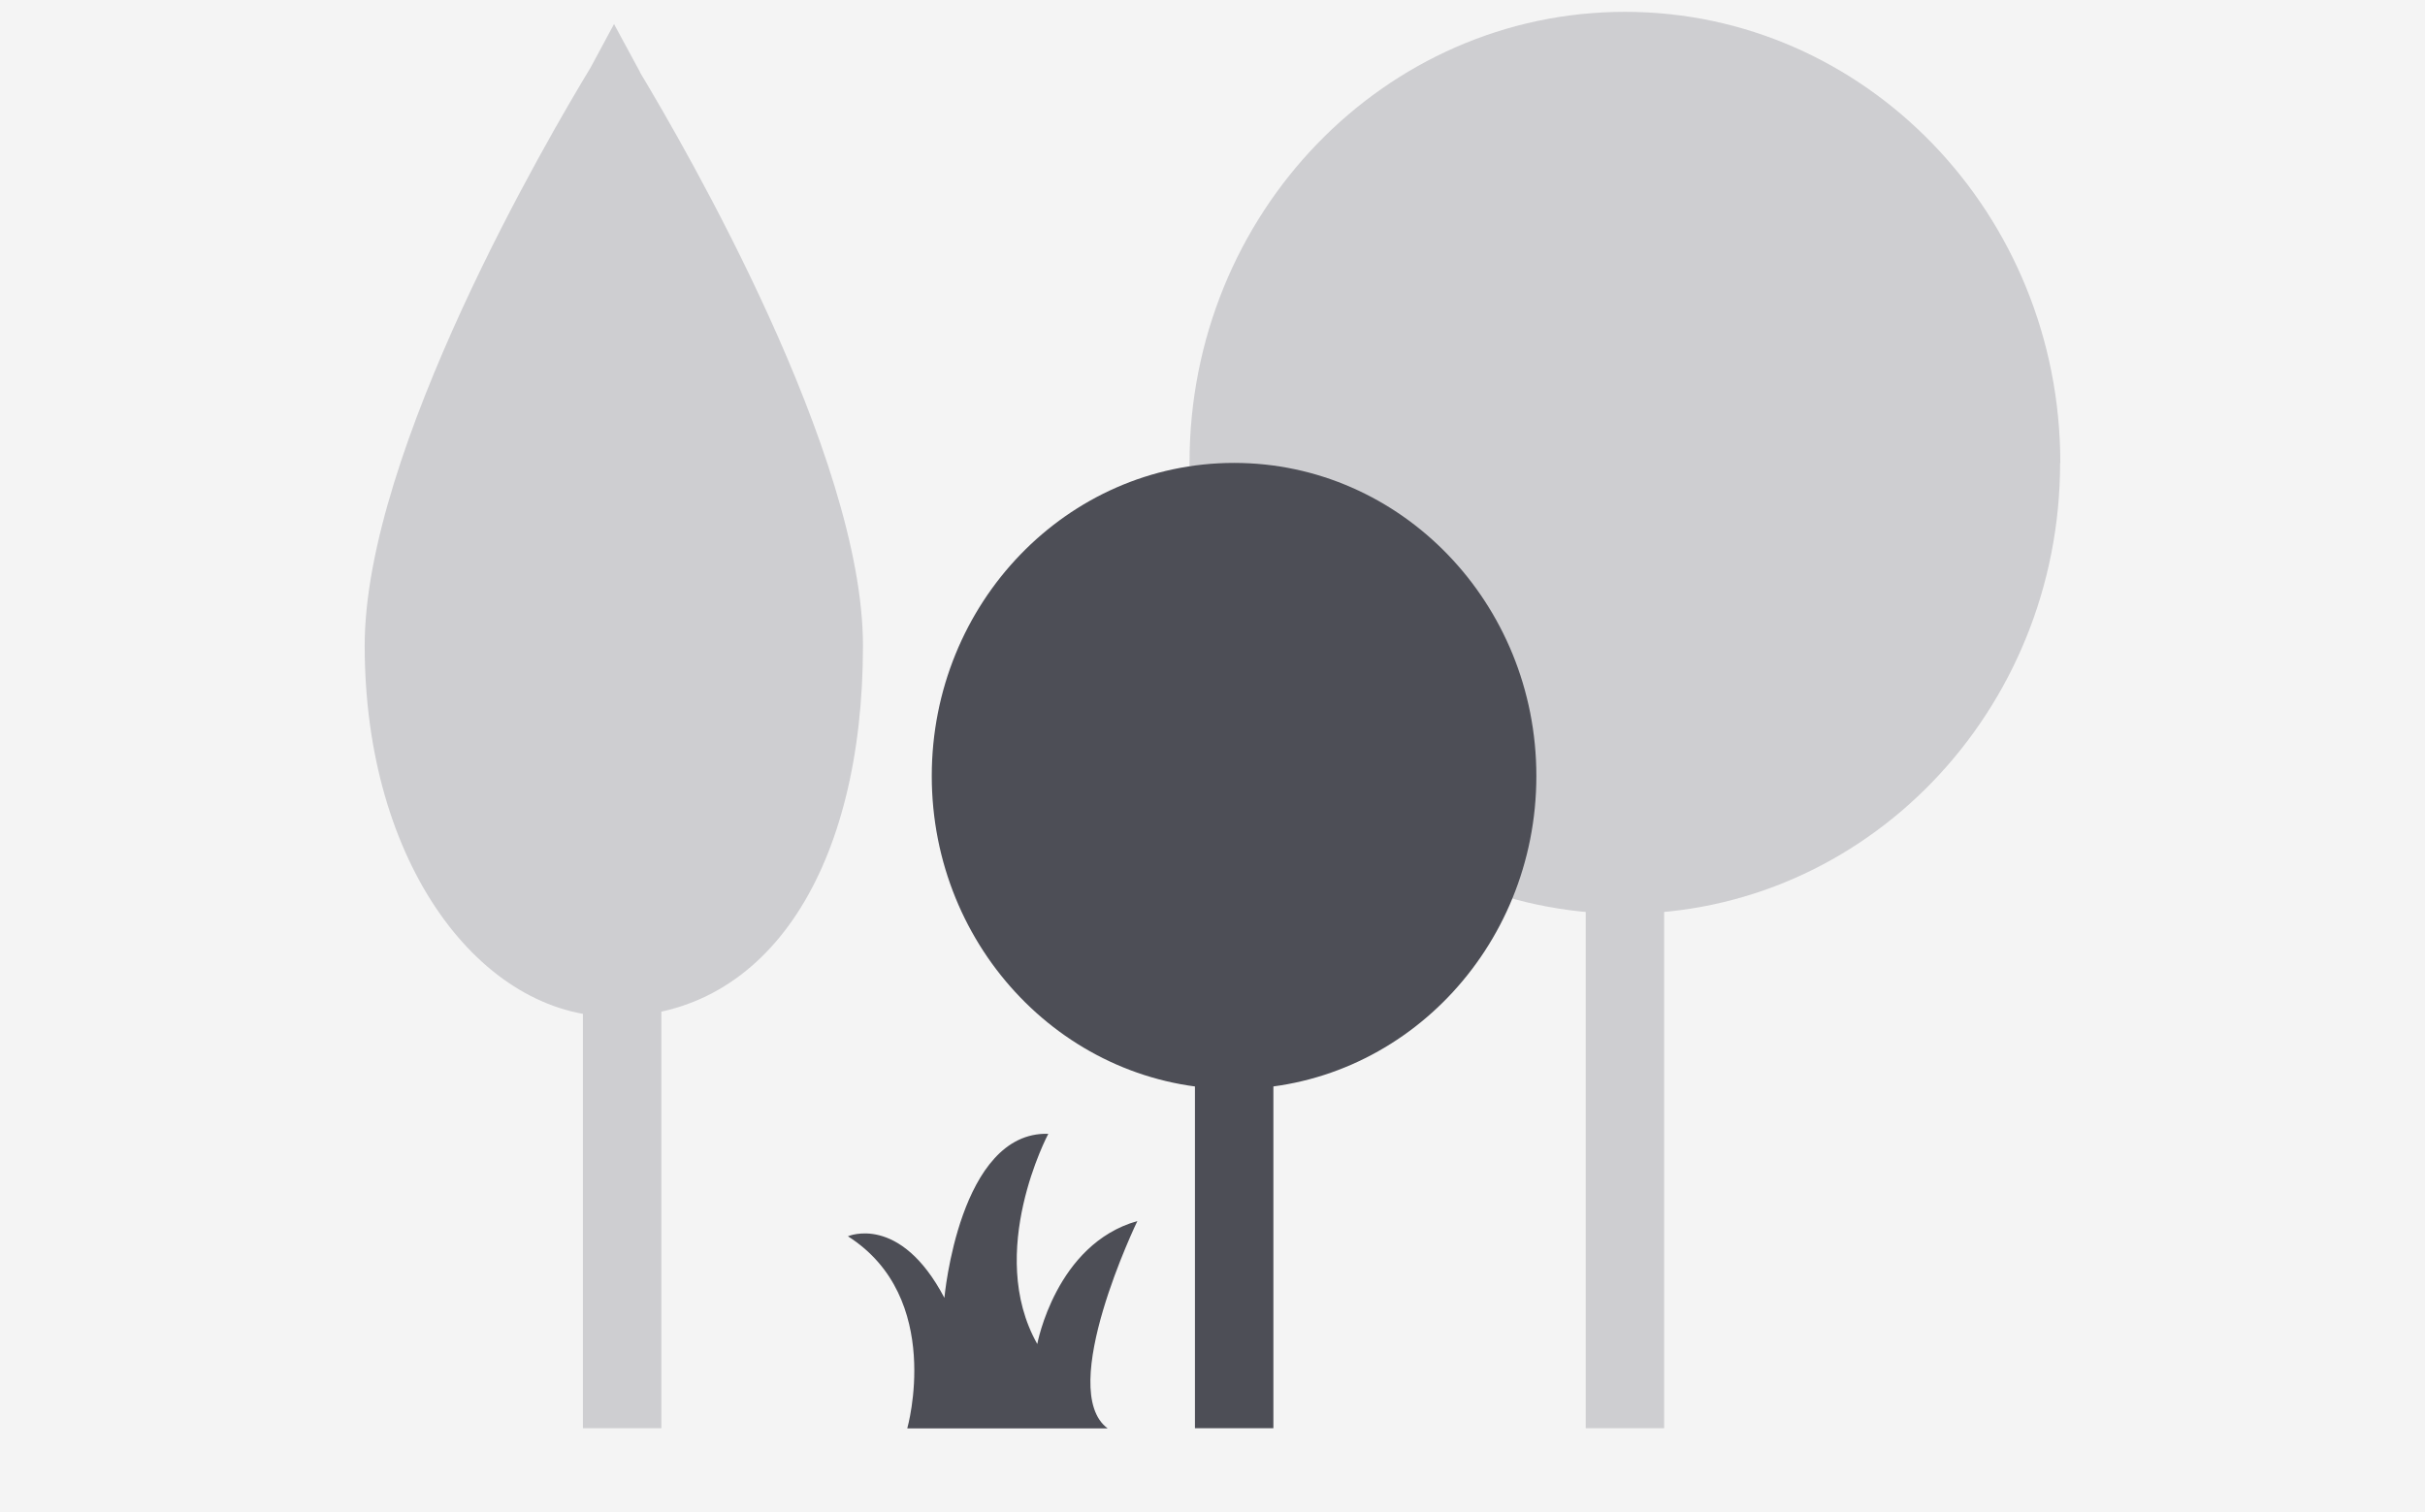
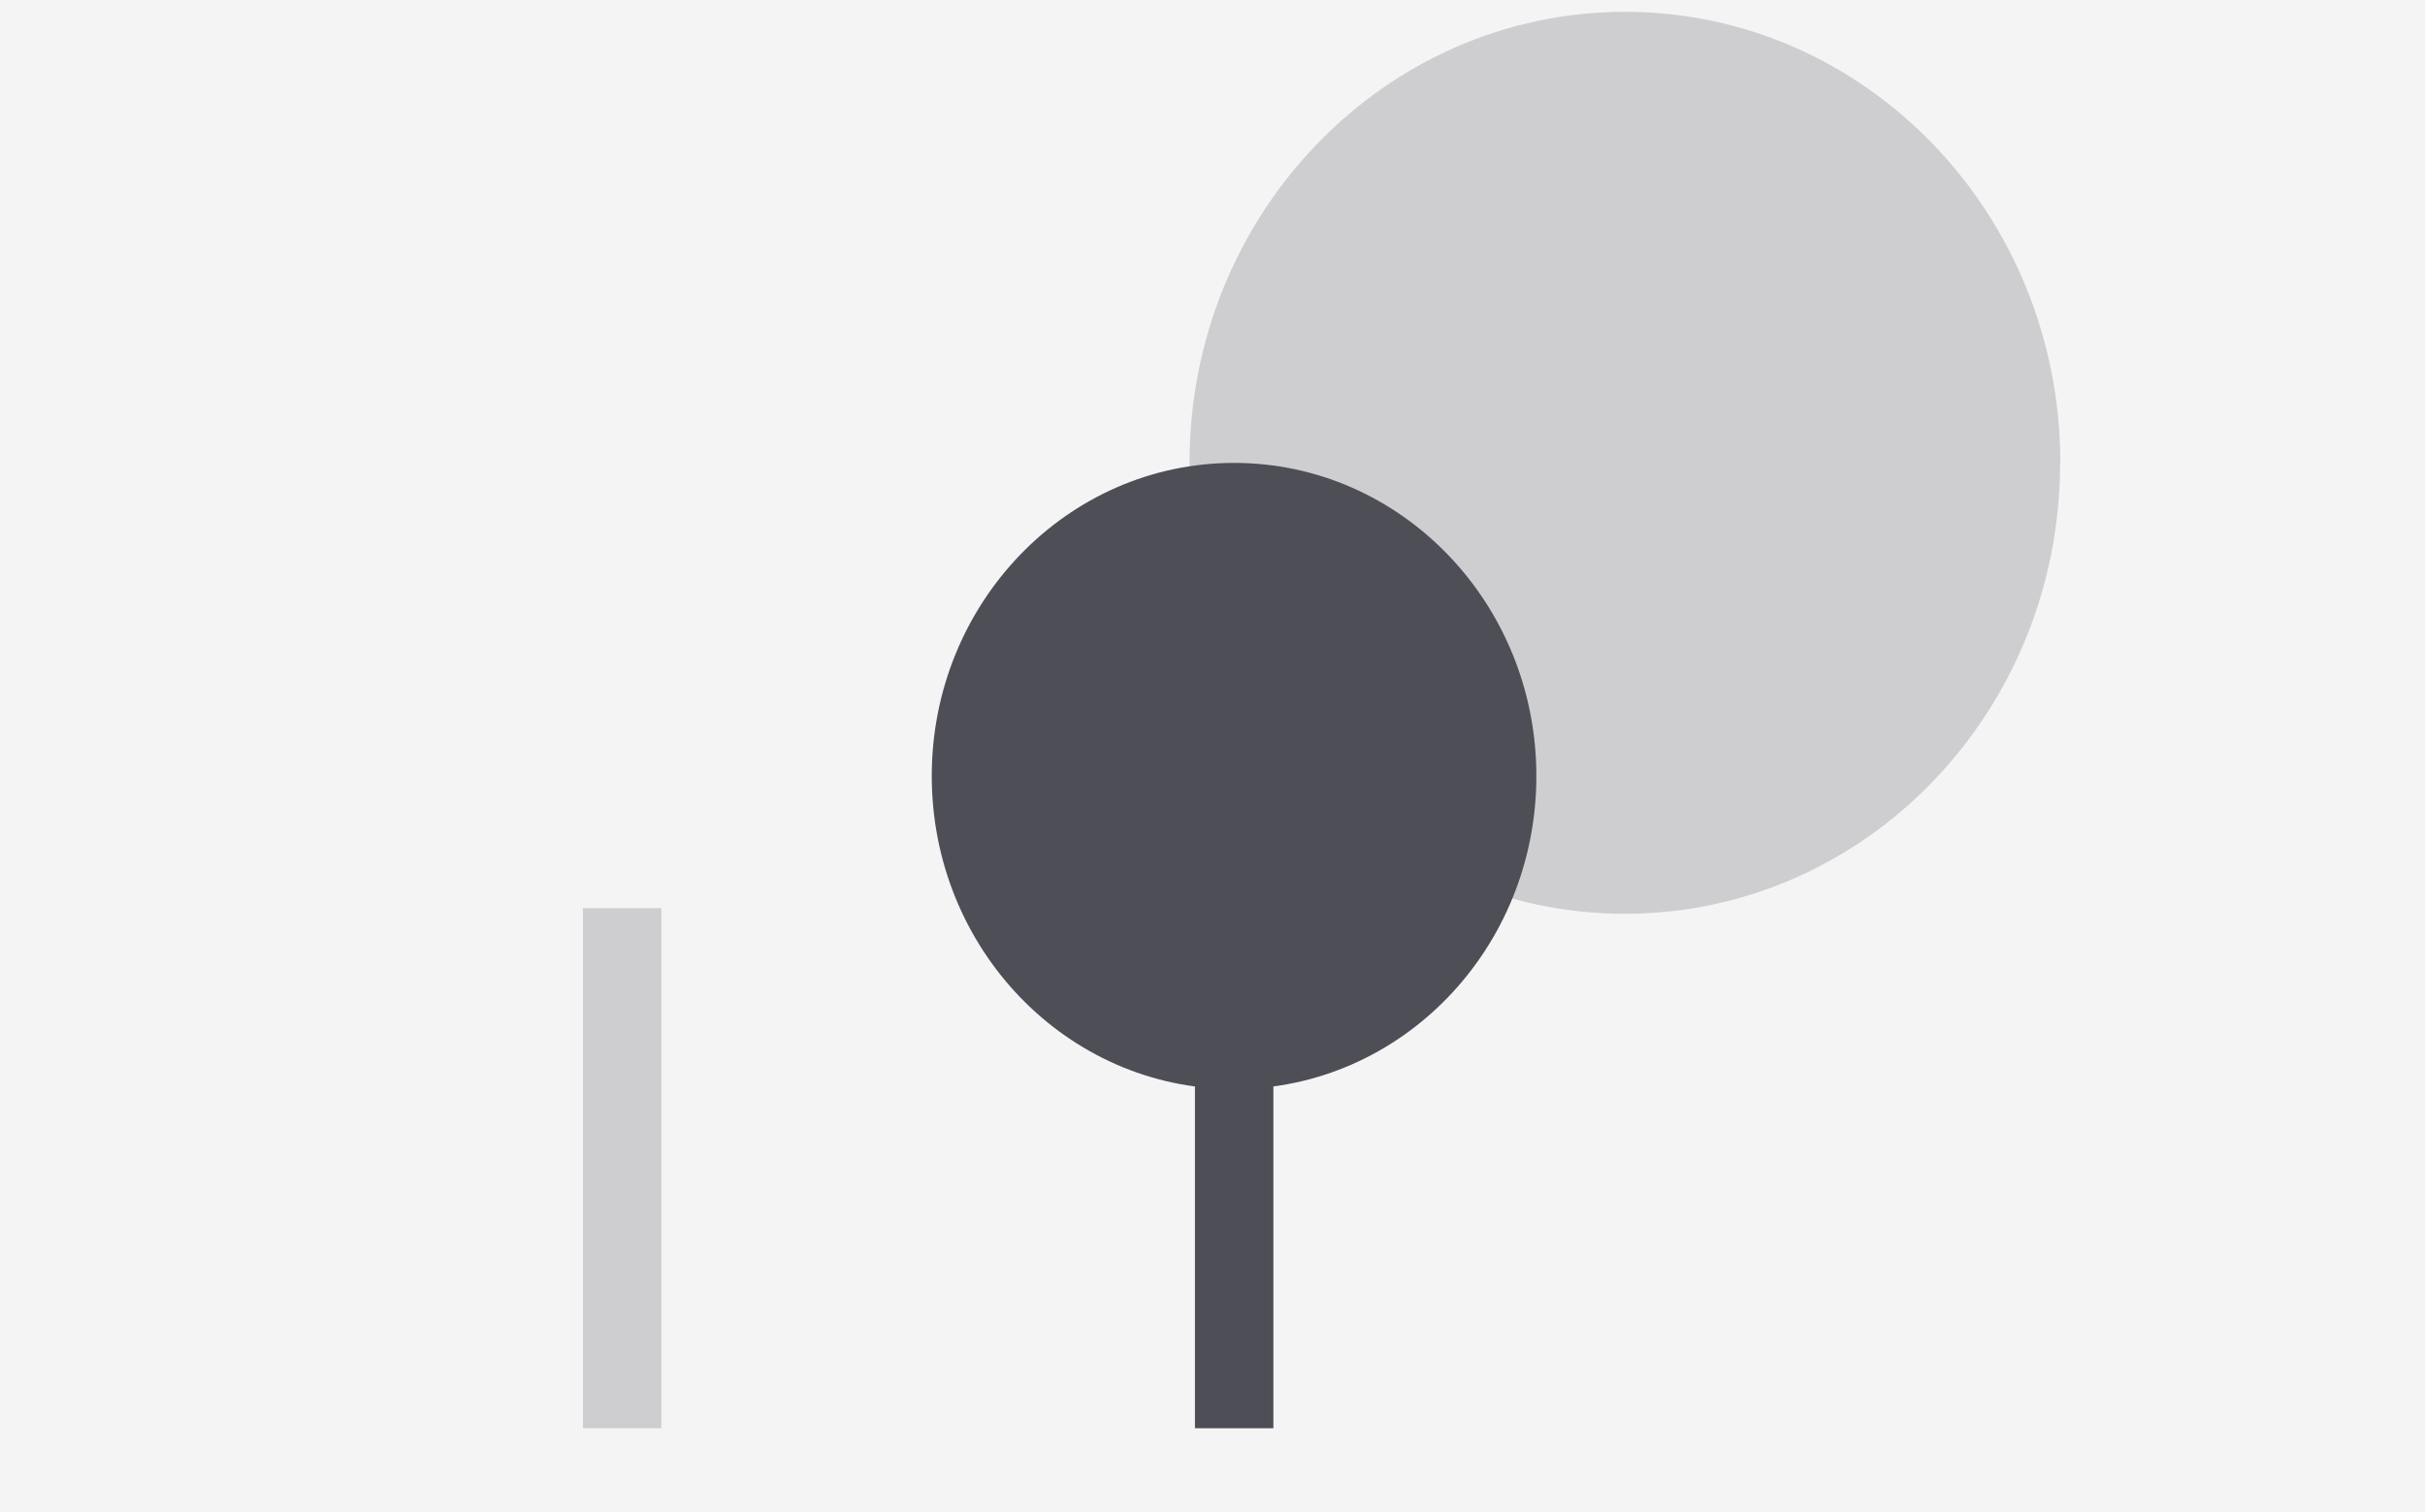
<svg xmlns="http://www.w3.org/2000/svg" viewBox="0 0 120.89 75.39">
  <defs>
    <style>.cls-1{fill:#f4f4f4;}.cls-2{fill:#ceced1;}.cls-3{fill:#4d4e56;}</style>
  </defs>
  <g id="grey_box">
    <rect class="cls-1" width="120.89" height="75.39" />
  </g>
  <g id="open_space">
    <g>
      <path class="cls-2" d="M102.7,23.07c0,12.42-9.71,22.49-21.7,22.49s-21.7-10.07-21.7-22.49S69.03,.59,81.01,.59s21.7,10.07,21.7,22.49" />
      <path class="cls-3" d="M76.59,38.69c0,8.62-6.74,15.61-15.07,15.61s-15.07-6.99-15.07-15.61,6.75-15.61,15.07-15.61,15.07,6.99,15.07,15.61" />
-       <path class="cls-3" d="M45.23,71.21s1.85-6.51-2.96-9.57c0,0,2.59-1.15,4.81,3.07,0,0,.74-8.31,5.18-8.18,0,0-3.14,5.9-.55,10.48,0,0,.92-4.98,4.99-6.13,0,0-4.07,8.42-1.48,10.34h-9.98Z" />
-       <path class="cls-2" d="M31.91,3.6h0l-1.3-2.4-1.18,2.19h0c-2.1,3.46-11.25,19.09-11.25,28.8,0,10.97,5.85,18.5,12.42,18.5,7.78,0,12.42-7.53,12.42-18.5,0-9.52-8.8-24.73-11.12-28.59Z" />
      <rect class="cls-2" x="29.06" y="45.28" width="3.91" height="25.93" />
      <rect class="cls-3" x="59.57" y="45.28" width="3.91" height="25.93" />
-       <rect class="cls-2" x="79.05" y="45.28" width="3.91" height="25.93" />
    </g>
  </g>
</svg>